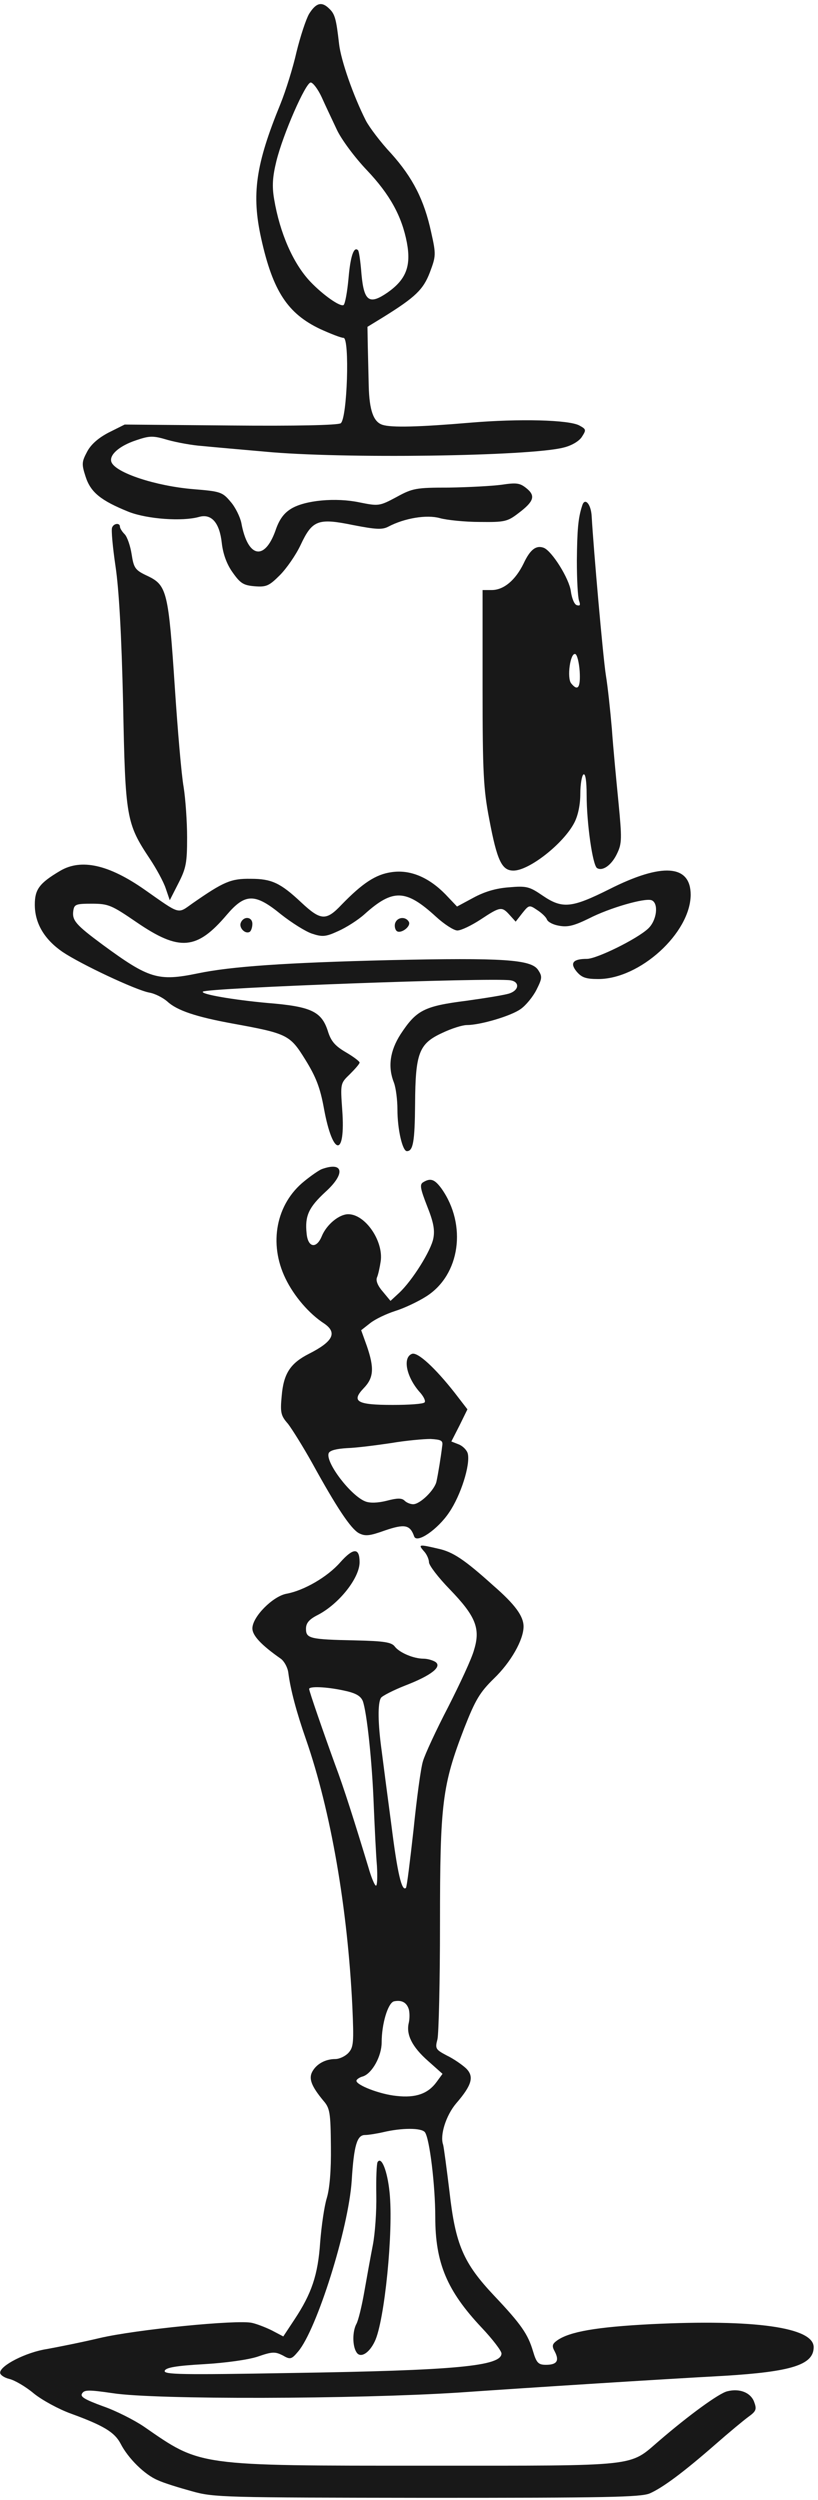
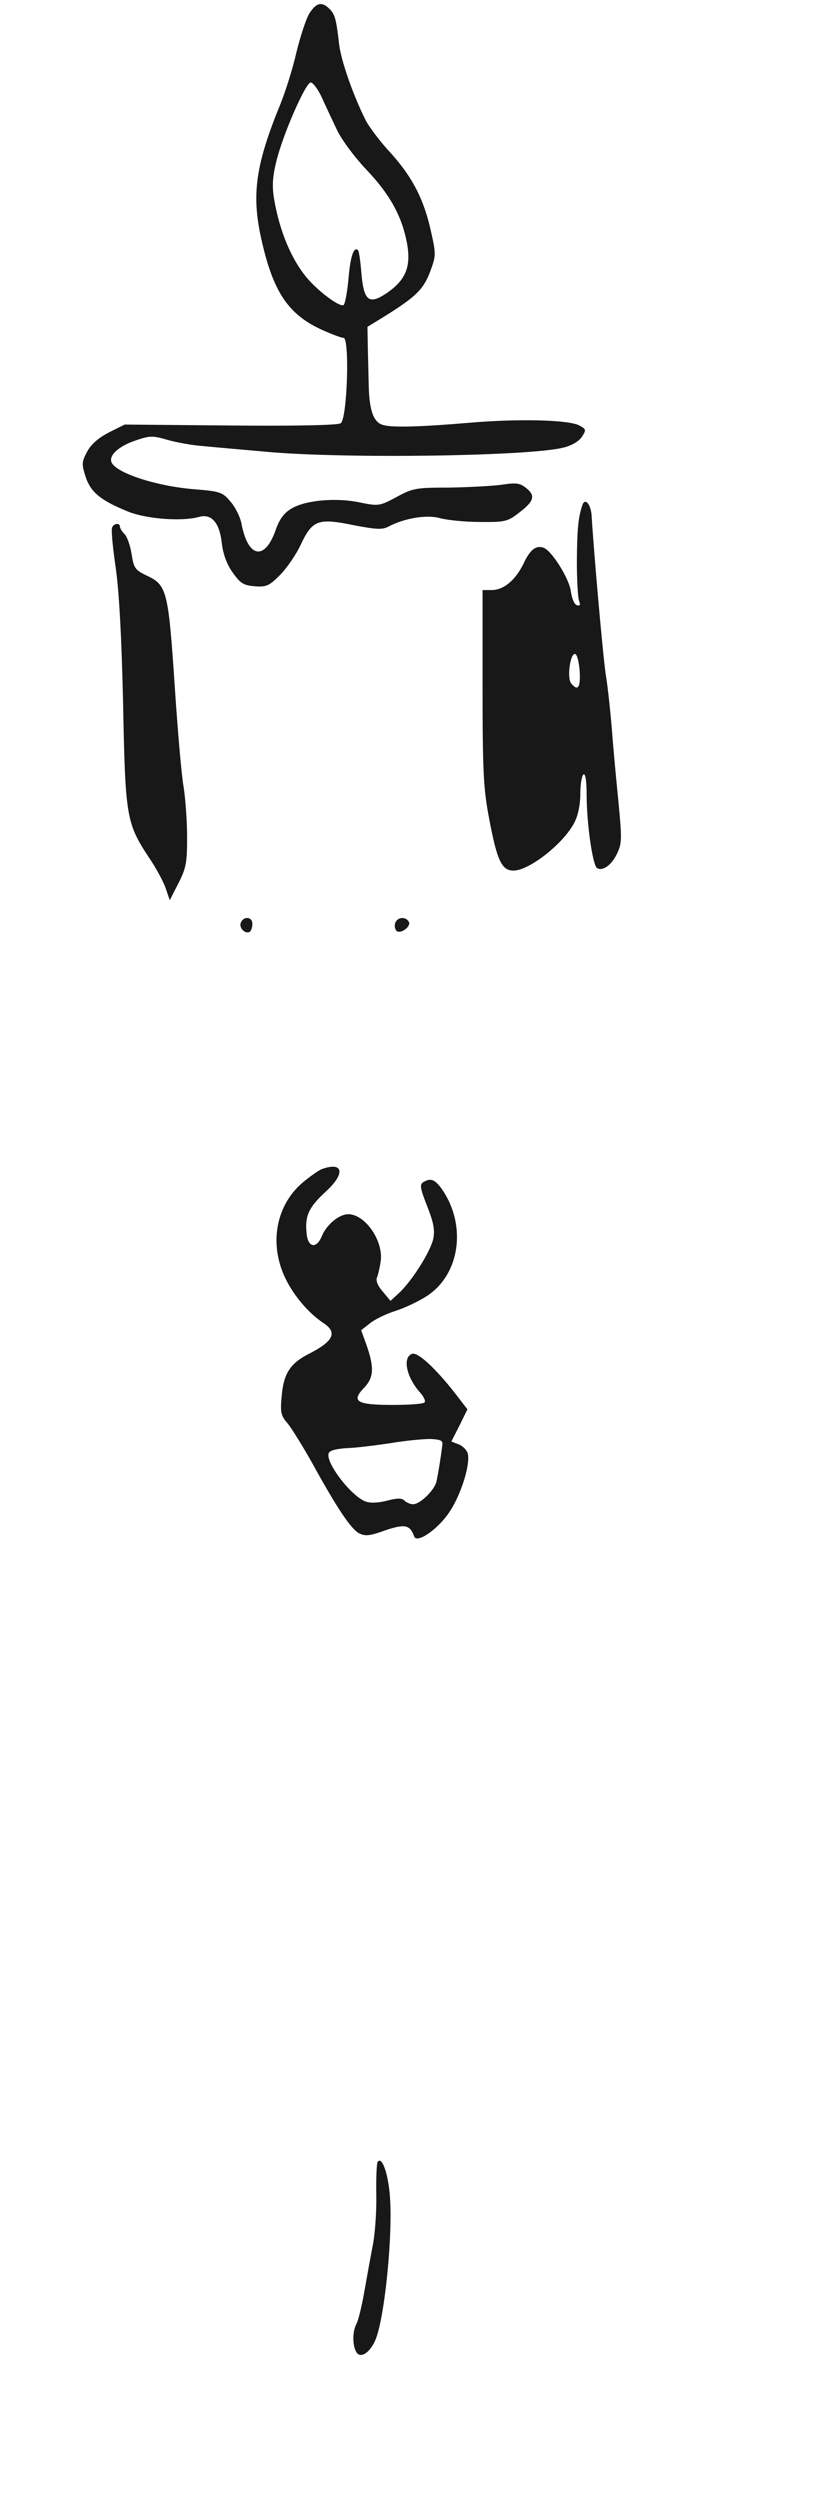
<svg xmlns="http://www.w3.org/2000/svg" width="125" height="382" viewBox="0 0 125 382" fill="none">
  <path d="M47.239 2.108C46.758 2.927 45.89 5.576 45.312 7.936C44.782 10.297 43.674 13.861 42.855 15.884C39.048 25.181 38.421 29.708 39.915 36.452C41.698 44.496 43.963 47.916 48.926 50.276C50.516 50.999 52.106 51.625 52.492 51.625C53.456 51.625 53.07 64.004 52.058 64.678C51.624 64.967 45.216 65.112 35.193 65.015L19.051 64.871L16.641 66.075C15.051 66.894 13.895 67.906 13.316 69.013C12.497 70.555 12.449 70.892 13.075 72.819C13.847 75.227 15.388 76.479 19.677 78.213C22.52 79.321 27.869 79.707 30.422 78.984C32.302 78.454 33.555 79.851 33.892 82.982C34.085 84.668 34.663 86.257 35.578 87.51C36.735 89.148 37.217 89.437 38.903 89.581C40.686 89.726 41.12 89.533 42.758 87.895C43.77 86.884 45.216 84.812 45.938 83.271C47.721 79.466 48.589 79.129 53.986 80.237C57.455 80.911 58.419 80.959 59.334 80.477C61.792 79.177 65.213 78.599 67.237 79.177C68.297 79.466 71.043 79.755 73.308 79.755C77.115 79.803 77.549 79.707 79.235 78.406C81.596 76.624 81.885 75.757 80.44 74.601C79.428 73.782 78.898 73.734 76.633 74.071C75.187 74.264 71.573 74.456 68.586 74.504C63.575 74.504 63.044 74.601 60.587 75.95C57.985 77.346 57.84 77.346 54.949 76.768C51.335 75.998 46.613 76.431 44.493 77.732C43.385 78.406 42.662 79.37 42.084 81.103C40.397 85.776 37.843 85.198 36.879 79.899C36.687 78.984 35.964 77.491 35.241 76.672C33.988 75.179 33.699 75.082 29.555 74.745C23.773 74.264 17.653 72.241 17.027 70.603C16.641 69.543 18.183 68.146 20.785 67.279C22.905 66.557 23.387 66.557 25.652 67.231C27.049 67.617 29.411 68.05 30.856 68.146C32.302 68.291 36.639 68.676 40.493 69.013C52.058 70.121 80.97 69.736 86.126 68.387C87.33 68.098 88.487 67.424 88.921 66.749C89.595 65.69 89.595 65.594 88.535 65.015C86.945 64.148 79.38 63.956 71.911 64.582C64.008 65.256 59.816 65.353 58.467 64.919C57.069 64.486 56.443 62.703 56.347 58.994C56.298 57.164 56.25 54.419 56.202 52.829L56.154 49.939L58.515 48.494C63.478 45.411 64.683 44.255 65.695 41.606C66.61 39.149 66.659 38.908 65.888 35.489C64.827 30.575 63.093 27.155 59.768 23.447C58.178 21.761 56.443 19.449 55.913 18.437C53.986 14.632 52.106 9.237 51.817 6.732C51.383 2.927 51.191 2.156 50.323 1.337C49.167 0.181 48.3 0.422 47.239 2.108ZM49.167 14.873C49.745 16.173 50.805 18.389 51.48 19.834C52.154 21.279 54.178 24.024 56.057 25.999C59.575 29.708 61.406 33.032 62.177 37.078C62.852 40.691 62.033 42.714 59.238 44.689C56.443 46.615 55.624 46.085 55.238 41.895C55.094 39.968 54.853 38.33 54.708 38.234C54.082 37.608 53.552 39.101 53.263 42.473C53.07 44.592 52.733 46.471 52.492 46.615C51.962 46.904 49.36 45.074 47.432 43.051C44.782 40.257 42.758 35.585 41.891 30.431C41.553 28.456 41.65 27.011 42.228 24.651C43.24 20.508 46.709 12.609 47.48 12.609C47.818 12.609 48.589 13.62 49.167 14.873Z" fill="#181818" />
  <path d="M88.969 77.25C88.343 79.128 88.198 80.959 88.15 85.679C88.15 88.521 88.294 91.267 88.487 91.797C88.728 92.471 88.632 92.615 88.15 92.471C87.764 92.375 87.379 91.411 87.234 90.352C86.993 88.425 84.343 84.186 83.09 83.704C81.934 83.271 81.018 83.945 80.006 86.113C78.754 88.666 76.971 90.159 75.14 90.159H73.742V105.043C73.742 118.144 73.887 120.601 74.754 125.129C75.959 131.535 76.681 133.028 78.464 133.028C80.874 133.028 86.126 128.886 87.764 125.707C88.343 124.599 88.68 122.913 88.68 121.275C88.68 119.83 88.921 118.482 89.162 118.337C89.451 118.144 89.644 119.3 89.644 121.42C89.644 125.803 90.559 132.209 91.234 132.643C92.101 133.173 93.499 132.161 94.318 130.379C95.04 128.886 95.04 128.067 94.51 122.576C94.173 119.156 93.691 114.146 93.499 111.353C93.258 108.559 92.872 104.898 92.583 103.164C92.149 100.419 90.704 83.945 90.415 78.888C90.318 77.009 89.355 75.949 88.969 77.25ZM88.584 102.586C88.728 105.091 88.294 105.669 87.282 104.417C86.608 103.598 87.138 99.696 87.909 99.937C88.198 100.033 88.487 101.237 88.584 102.586Z" fill="#181818" />
  <path d="M17.124 80.622C16.98 80.959 17.22 83.609 17.654 86.547C18.184 90.111 18.57 96.999 18.811 107.5C19.148 124.985 19.292 125.804 22.906 131.247C23.87 132.692 24.978 134.715 25.316 135.726L25.942 137.557L27.291 134.907C28.448 132.644 28.592 131.776 28.592 127.971C28.592 125.563 28.351 122.095 28.062 120.264C27.725 118.386 27.147 111.546 26.713 104.995C25.749 90.497 25.508 89.437 22.617 88.04C20.642 87.125 20.449 86.836 20.112 84.668C19.919 83.416 19.437 82.019 19.052 81.634C18.666 81.248 18.329 80.719 18.329 80.478C18.329 79.851 17.365 79.948 17.124 80.622Z" fill="#181818" />
-   <path d="M9.173 133.076C5.993 134.955 5.318 135.918 5.318 138.23C5.318 141.072 6.764 143.529 9.559 145.455C12.354 147.334 20.738 151.284 22.81 151.669C23.677 151.813 24.882 152.44 25.556 153.018C27.05 154.415 29.99 155.378 35.483 156.389C43.964 157.931 44.301 158.123 46.662 161.929C48.3 164.578 48.927 166.216 49.505 169.395C50.854 176.764 52.83 176.909 52.3 169.636C52.011 165.541 52.011 165.541 53.456 164.144C54.276 163.326 54.95 162.555 54.95 162.362C54.95 162.17 53.986 161.447 52.83 160.773C51.191 159.809 50.565 159.087 50.083 157.497C49.12 154.559 47.529 153.788 40.928 153.259C35.627 152.777 30.616 151.91 31.002 151.524C31.58 150.946 74.899 149.357 77.983 149.79C79.38 149.983 79.38 151.235 77.935 151.765C77.357 152.006 74.321 152.488 71.237 152.921C64.78 153.74 63.624 154.366 61.214 158.027C59.576 160.58 59.239 163.037 60.202 165.445C60.492 166.216 60.732 168.046 60.732 169.539C60.732 172.574 61.503 175.897 62.178 175.897C63.142 175.897 63.383 174.404 63.431 168.672C63.479 160.917 64.009 159.472 67.575 157.834C68.972 157.16 70.659 156.63 71.333 156.63C73.405 156.63 78.128 155.233 79.573 154.174C80.344 153.644 81.452 152.295 81.983 151.235C82.85 149.501 82.898 149.212 82.223 148.201C81.163 146.611 76.923 146.322 59.528 146.708C43.675 147.093 35.29 147.671 30.231 148.731C24.159 149.983 22.762 149.55 15.678 144.347C11.583 141.313 11.004 140.639 11.197 139.193C11.342 138.182 11.583 138.086 14.04 138.086C16.594 138.086 17.076 138.326 20.883 140.928C27.436 145.407 30.086 145.166 34.664 139.772C37.459 136.496 38.952 136.448 42.952 139.723C44.542 140.976 46.662 142.324 47.674 142.662C49.264 143.191 49.794 143.143 51.673 142.276C52.878 141.746 54.709 140.59 55.721 139.675C60.058 135.774 62.033 135.87 66.611 140.061C67.864 141.217 69.358 142.18 69.888 142.18C70.466 142.18 72.056 141.409 73.454 140.494C76.441 138.519 76.682 138.471 77.887 139.82L78.802 140.831L79.814 139.531C80.826 138.278 80.874 138.23 82.079 139.049C82.754 139.482 83.428 140.109 83.573 140.494C83.717 140.879 84.536 141.313 85.452 141.457C86.753 141.698 87.717 141.457 89.981 140.35C93.162 138.712 98.558 137.17 99.57 137.556C100.679 137.989 100.39 140.639 99.04 141.891C97.354 143.48 91.186 146.515 89.692 146.515C87.572 146.515 87.042 147.141 88.102 148.442C88.873 149.357 89.499 149.598 91.427 149.598C97.787 149.598 105.497 142.565 105.545 136.737C105.545 132.113 101.209 131.776 93.114 135.87C87.331 138.76 85.934 138.904 82.898 136.833C80.922 135.485 80.489 135.34 77.79 135.581C75.766 135.725 74.032 136.255 72.345 137.17L69.84 138.519L68.057 136.641C65.503 134.04 62.66 132.835 59.817 133.269C57.408 133.606 55.384 134.955 52.203 138.23C49.842 140.735 49.023 140.687 46.036 137.893C42.855 134.907 41.506 134.28 38.326 134.28C35.29 134.232 34.182 134.714 29.411 138.037C27.099 139.675 27.628 139.82 22.135 135.966C16.642 132.113 12.402 131.149 9.173 133.076Z" fill="#181818" />
  <path d="M36.783 141.025C36.494 141.795 37.506 142.807 38.181 142.373C38.373 142.229 38.566 141.699 38.566 141.169C38.566 140.061 37.217 139.917 36.783 141.025Z" fill="#181818" />
  <path d="M60.394 141.025C60.249 141.41 60.346 141.988 60.587 142.229C61.165 142.807 62.9 141.555 62.466 140.832C61.984 140.013 60.731 140.11 60.394 141.025Z" fill="#181818" />
  <path d="M49.167 178.643C48.782 178.788 47.577 179.607 46.517 180.474C42.181 183.942 41.024 190.011 43.626 195.358C44.927 198.055 47.24 200.752 49.553 202.246C51.577 203.642 50.902 204.991 47.192 206.87C44.349 208.315 43.337 209.904 43.048 213.276C42.807 215.829 42.903 216.311 44.011 217.563C44.638 218.382 46.325 221.079 47.722 223.584C51.432 230.327 53.601 233.603 54.853 234.277C55.817 234.759 56.444 234.711 58.853 233.844C61.84 232.832 62.66 232.977 63.286 234.759C63.672 235.915 66.9 233.699 68.635 231.098C70.418 228.497 71.911 223.777 71.478 222.091C71.333 221.561 70.707 220.935 70.08 220.694L68.972 220.26L70.225 217.804L71.43 215.347L69.502 212.842C66.514 209.037 63.816 206.532 62.949 206.87C61.455 207.448 62.13 210.53 64.25 212.842C64.78 213.469 65.069 214.095 64.876 214.288C64.683 214.528 62.467 214.673 60.009 214.673C54.516 214.673 53.649 214.143 55.576 212.12C57.118 210.53 57.215 209.037 56.058 205.665L55.191 203.257L56.54 202.197C57.311 201.571 59.046 200.752 60.395 200.319C61.792 199.885 63.912 198.874 65.117 198.103C70.321 194.828 71.381 187.169 67.478 181.63C66.418 180.185 65.792 179.944 64.635 180.666C64.105 181.003 64.25 181.678 65.262 184.279C66.225 186.687 66.466 187.891 66.225 189.192C65.888 191.071 62.997 195.695 60.973 197.573L59.672 198.777L58.516 197.381C57.745 196.514 57.407 195.695 57.6 195.213C57.793 194.78 58.034 193.672 58.178 192.708C58.612 189.626 55.817 185.531 53.215 185.531C51.818 185.531 49.89 187.121 49.167 188.903C48.348 190.878 47.047 190.637 46.855 188.47C46.565 185.772 47.192 184.472 49.746 182.111C52.83 179.318 52.492 177.439 49.167 178.643ZM67.575 220.935C67.382 222.572 66.948 225.222 66.707 226.33C66.466 227.63 64.201 229.846 63.141 229.846C62.708 229.846 62.13 229.605 61.84 229.316C61.407 228.882 60.732 228.882 59.094 229.316C57.745 229.653 56.54 229.701 55.817 229.412C53.601 228.545 49.697 223.439 50.228 222.043C50.42 221.609 51.432 221.368 53.071 221.272C54.516 221.224 57.504 220.838 59.768 220.501C62.033 220.116 64.732 219.875 65.792 219.875C67.43 219.971 67.719 220.116 67.575 220.935Z" fill="#181818" />
-   <path d="M64.731 236.974C65.213 237.456 65.551 238.275 65.551 238.708C65.551 239.19 66.996 241.069 68.731 242.851C72.682 246.945 73.453 248.824 72.441 252.099C72.104 253.4 70.273 257.301 68.49 260.818C66.659 264.334 64.924 268.091 64.635 269.102C64.298 270.162 63.671 274.883 63.19 279.603C62.66 284.323 62.178 288.321 62.033 288.466C61.407 289.092 60.732 286.25 59.817 278.929C59.238 274.594 58.564 269.44 58.323 267.513C57.745 263.37 57.696 260.191 58.226 259.421C58.419 259.132 60.106 258.265 61.937 257.542C65.936 256.001 67.623 254.652 66.514 253.93C66.129 253.689 65.31 253.448 64.731 253.448C63.19 253.448 61.069 252.533 60.347 251.617C59.865 250.943 58.757 250.75 54.323 250.654C47.336 250.51 46.758 250.365 46.758 248.872C46.758 248.005 47.24 247.427 48.589 246.752C51.818 245.067 54.95 241.117 54.95 238.708C54.95 236.445 53.986 236.493 52.01 238.708C50.035 240.972 46.421 243.044 43.771 243.525C41.699 243.911 38.566 247.041 38.566 248.824C38.566 249.883 39.867 251.328 42.903 253.448C43.433 253.833 43.963 254.797 44.06 255.615C44.397 258.216 45.312 261.636 46.758 265.779C50.565 276.761 53.119 291.597 53.842 306.577C54.082 312.068 54.034 312.791 53.263 313.658C52.781 314.188 51.866 314.621 51.239 314.621C49.697 314.621 48.348 315.392 47.722 316.548C47.144 317.608 47.577 318.764 49.408 320.979C50.42 322.135 50.517 322.81 50.565 327.964C50.613 331.673 50.372 334.418 49.938 335.863C49.553 337.116 49.119 340.15 48.926 342.607C48.589 347.616 47.626 350.458 44.975 354.456L43.289 357.009L41.554 356.094C40.59 355.612 39.193 355.082 38.518 354.938C36.35 354.408 20.786 355.949 15.244 357.25C12.401 357.924 8.739 358.647 7.149 358.936C4.017 359.417 0.018 361.44 0.018 362.548C0.018 362.885 0.644 363.319 1.463 363.512C2.234 363.704 3.921 364.668 5.173 365.727C6.426 366.739 8.98 368.136 10.86 368.81C15.871 370.64 17.509 371.652 18.425 373.386C19.581 375.65 22.135 378.155 24.111 378.973C25.026 379.407 27.387 380.13 29.315 380.659C32.688 381.623 34.278 381.623 65.213 381.671C92.631 381.671 97.884 381.575 99.281 380.997C101.257 380.13 104.389 377.817 109.4 373.434C111.376 371.7 113.64 369.822 114.363 369.292C115.568 368.425 115.664 368.136 115.231 366.98C114.701 365.583 113.014 364.908 111.135 365.39C109.882 365.679 105.256 369.051 100.727 372.953C96.052 376.95 98.028 376.758 65.454 376.758C29.893 376.758 30.76 376.854 21.99 370.785C20.497 369.773 17.654 368.328 15.678 367.654C12.931 366.642 12.209 366.209 12.546 365.727C12.883 365.149 13.558 365.149 17.22 365.679C23.677 366.691 54.42 366.594 70.128 365.583C81.886 364.764 100.871 363.56 110.605 363.03C120.965 362.404 124.338 361.344 124.338 358.647C124.338 355.612 115.279 354.36 99.522 355.13C91.089 355.564 86.993 356.286 85.114 357.635C84.391 358.165 84.295 358.454 84.777 359.321C85.5 360.718 85.114 361.344 83.428 361.344C82.271 361.344 81.982 361.055 81.452 359.273C80.681 356.672 79.669 355.179 75.525 350.795C70.803 345.786 69.598 342.992 68.683 334.852C68.249 331.287 67.815 328.06 67.719 327.723C67.189 326.278 68.153 323.243 69.695 321.413C72.152 318.571 72.49 317.27 71.189 316.018C70.61 315.488 69.309 314.573 68.297 314.091C66.563 313.176 66.466 313.032 66.852 311.587C67.044 310.72 67.237 302.772 67.237 293.909C67.237 275.509 67.575 272.811 70.948 264.045C72.634 259.758 73.309 258.602 75.477 256.482C78.079 253.978 80.007 250.558 80.007 248.535C80.007 246.945 78.706 245.163 75.381 242.273C70.996 238.323 69.213 237.119 66.948 236.637C64.057 235.963 63.864 235.963 64.731 236.974ZM52.54 258.313C54.371 258.698 55.094 259.132 55.432 259.902C56.058 261.588 56.877 269.247 57.118 275.99C57.263 279.362 57.455 283.456 57.6 285.094C57.696 286.78 57.648 288.129 57.455 288.129C57.263 288.129 56.733 286.876 56.299 285.335C54.179 278.351 52.54 273.149 51.191 269.584C49.408 264.671 47.24 258.409 47.24 258.072C47.24 257.638 49.89 257.735 52.54 258.313ZM62.467 307.011C62.611 307.54 62.611 308.456 62.467 309.082C62.033 310.864 62.949 312.743 65.406 314.91L67.623 316.885L66.707 318.137C65.406 319.92 63.527 320.594 60.587 320.257C58.082 320.016 54.468 318.619 54.468 317.945C54.468 317.752 54.902 317.415 55.48 317.27C56.877 316.789 58.323 314.188 58.323 312.068C58.323 309.226 59.286 306.047 60.202 305.806C61.358 305.566 62.13 305.951 62.467 307.011ZM64.924 325.796C65.647 326.711 66.514 333.985 66.514 338.753C66.514 345.786 68.297 350.025 73.598 355.66C75.284 357.442 76.633 359.225 76.633 359.61C76.633 361.537 69.743 362.211 44.397 362.596C27.725 362.885 24.978 362.837 25.171 362.259C25.315 361.778 26.857 361.489 31.146 361.248C34.471 361.055 37.94 360.573 39.386 360.092C41.602 359.321 42.036 359.321 43.192 359.899C44.349 360.573 44.542 360.525 45.553 359.321C48.396 355.997 53.263 340.535 53.745 333.214C54.082 327.771 54.564 326.23 55.769 326.23C56.251 326.23 57.504 326.037 58.564 325.796C61.407 325.122 64.394 325.122 64.924 325.796Z" fill="#181818" />
  <path d="M57.696 330.373C57.552 330.613 57.455 332.877 57.504 335.382C57.552 337.887 57.311 341.307 56.974 343.041C56.636 344.775 56.058 347.954 55.672 350.17C55.287 352.385 54.757 354.553 54.468 355.083C53.841 356.239 53.841 358.454 54.468 359.418C55.046 360.381 56.395 359.61 57.263 357.78C58.756 354.746 60.154 340.873 59.527 334.948C59.19 331.673 58.275 329.409 57.696 330.373Z" fill="#181818" />
</svg>